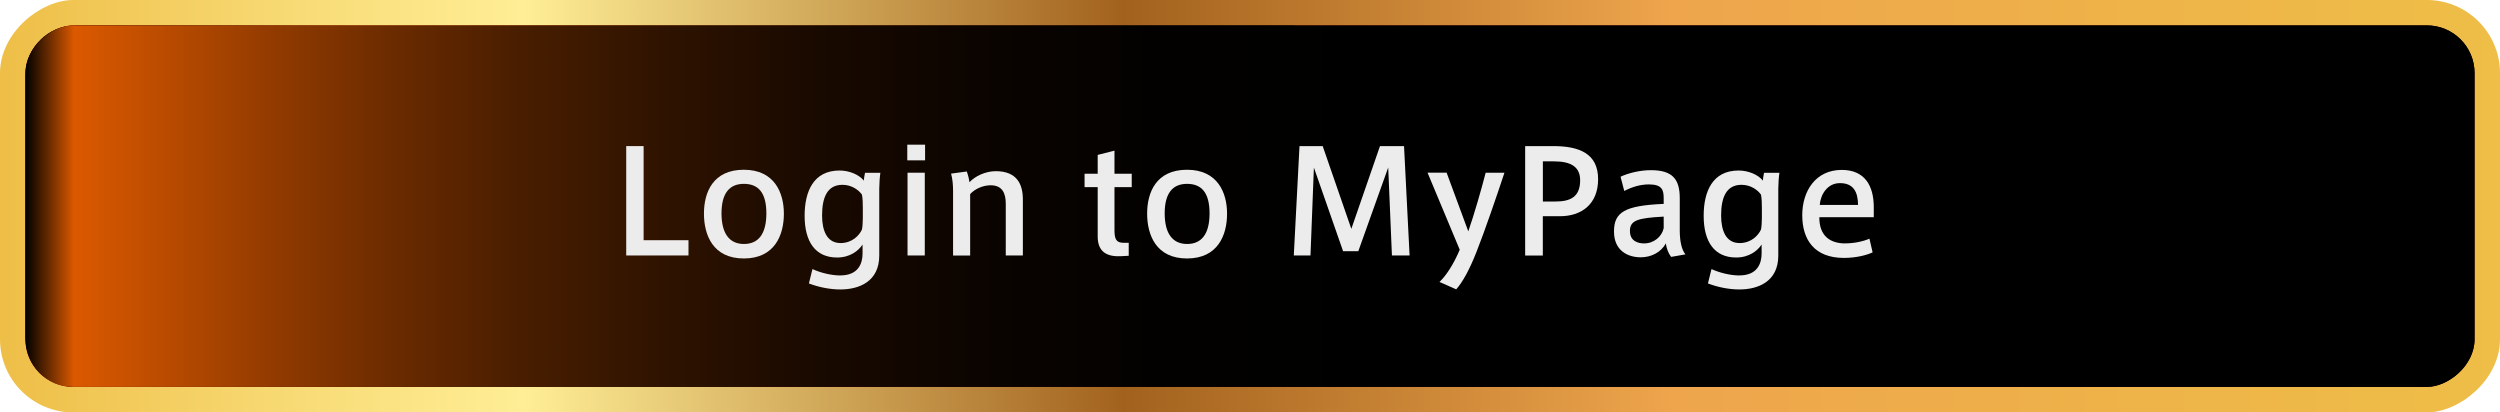
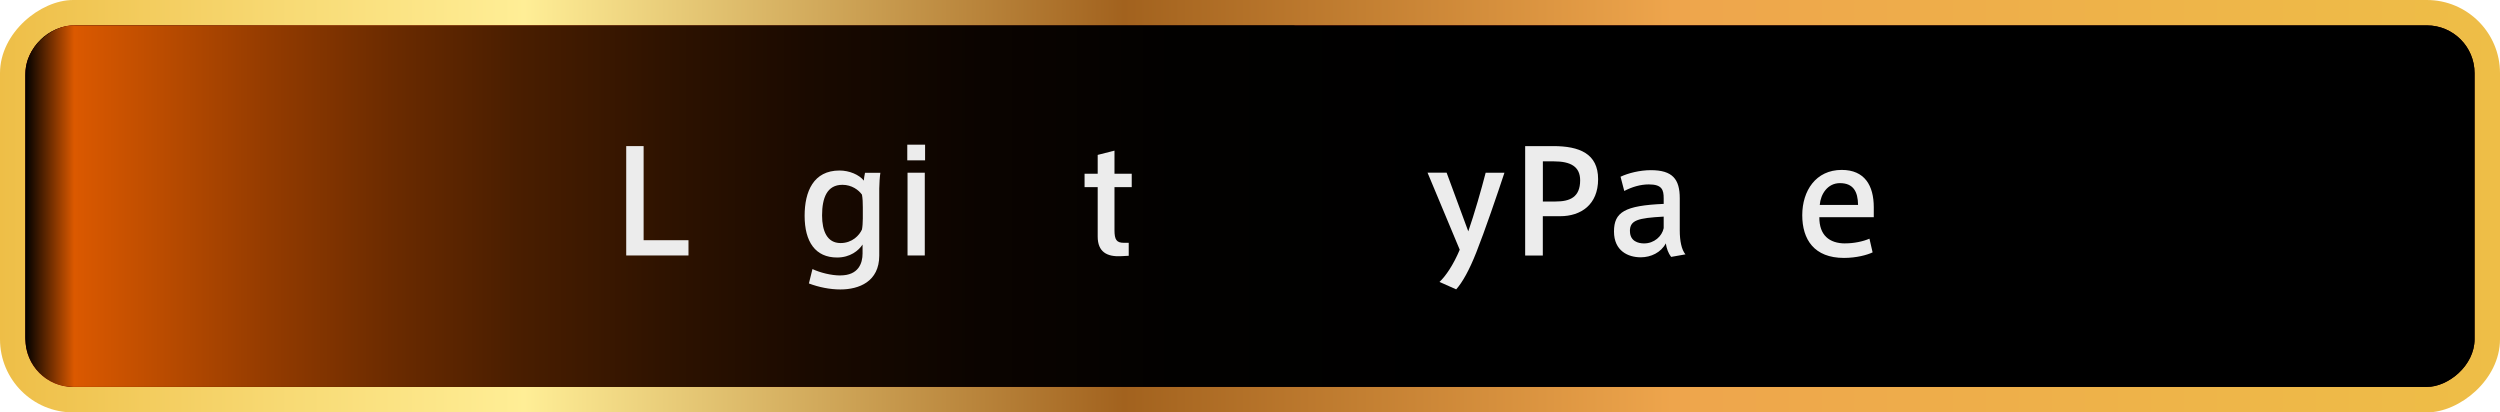
<svg xmlns="http://www.w3.org/2000/svg" viewBox="0 0 491.44 81.07">
  <defs>
    <style>.cls-1{fill:url(#_名称未設定グラデーション_1855);}.cls-1,.cls-2,.cls-3,.cls-4,.cls-5{stroke-width:0px;}.cls-1,.cls-3{mix-blend-mode:screen;}.cls-2{fill:url(#_新規グラデーションスウォッチ_1);}.cls-3{fill:url(#_名称未設定グラデーション_4);}.cls-4{fill:url(#_名称未設定グラデーション_2);}.cls-6{isolation:isolate;}.cls-5{fill:#ececec;}</style>
    <linearGradient id="_新規グラデーションスウォッチ_1" x1="29.65" y1="-281.82" x2="471.95" y2="-281.82" gradientTransform="translate(17.4 -238.13) rotate(90) scale(1.11 .81)" gradientUnits="userSpaceOnUse">
      <stop offset="0" stop-color="#eebe47" />
      <stop offset=".12" stop-color="#f8db76" />
      <stop offset=".21" stop-color="#ffee96" />
      <stop offset=".45" stop-color="#a2621e" />
      <stop offset=".67" stop-color="#eea54c" />
      <stop offset="1" stop-color="#eebe47" />
    </linearGradient>
    <radialGradient id="_名称未設定グラデーション_2" cx="50.33" cy="-346.74" fx="50.33" fy="-346.74" r="429.54" gradientTransform="translate(17.4 -238.13) rotate(90) scale(1.11 .81)" gradientUnits="userSpaceOnUse">
      <stop offset=".1" stop-color="#cb1919" />
      <stop offset=".39" stop-color="#900808" />
      <stop offset=".56" stop-color="#700000" />
      <stop offset="1" stop-color="#2b0000" />
    </radialGradient>
    <radialGradient id="_名称未設定グラデーション_4" cx="254.86" cy="-29.29" fx="60.1" fy="-29.29" r="249.42" gradientTransform="translate(0 6.72) scale(1 1.23)" gradientUnits="userSpaceOnUse">
      <stop offset="0" stop-color="#ffc94c" />
      <stop offset=".14" stop-color="#a2621e" />
      <stop offset=".16" stop-color="#955a1b" />
      <stop offset=".25" stop-color="#6e4214" />
      <stop offset=".34" stop-color="#4c2e0e" />
      <stop offset=".44" stop-color="#301d08" />
      <stop offset=".55" stop-color="#1a1004" />
      <stop offset=".66" stop-color="#0b0702" />
      <stop offset=".8" stop-color="#020100" />
      <stop offset="1" stop-color="#000" />
    </radialGradient>
    <linearGradient id="_名称未設定グラデーション_1855" x1="34.15" y1="-281.82" x2="467.45" y2="-281.82" gradientTransform="translate(17.4 -238.13) rotate(90) scale(1.11 .81)" gradientUnits="userSpaceOnUse">
      <stop offset="0" stop-color="#000" />
      <stop offset=".02" stop-color="#db5900" />
      <stop offset=".05" stop-color="#c04e00" />
      <stop offset=".1" stop-color="#933b00" />
      <stop offset=".15" stop-color="#6b2b00" />
      <stop offset=".2" stop-color="#4a1e00" />
      <stop offset=".26" stop-color="#2f1300" />
      <stop offset=".32" stop-color="#1a0a00" />
      <stop offset=".39" stop-color="#0b0400" />
      <stop offset=".47" stop-color="#020100" />
      <stop offset=".59" stop-color="#000" />
    </linearGradient>
  </defs>
  <g class="cls-6">
    <g id="_レイヤー_2">
      <g id="_レイヤー_1-2">
        <rect class="cls-2" x="205.18" y="-205.18" width="81.07" height="491.44" rx="14.38" ry="14.38" transform="translate(205.18 286.25) rotate(-90)" />
        <rect class="cls-4" x="210.19" y="-200.19" width="71.07" height="481.44" rx="9.38" ry="9.38" transform="translate(205.19 286.25) rotate(-90)" />
        <path class="cls-3" d="m14.82,5c-1.26,0-2.47.25-3.58.68-.08.03-.16.06-.24.09-.23.1-.45.21-.67.32-.06.03-.12.06-.18.09-.13.07-.25.15-.37.23-.15.09-.3.17-.44.26-.06.04-.11.09-.17.13-.2.14-.39.28-.58.43-.38.32-.73.67-1.06,1.04-.09.1-.18.19-.27.29-.37.45-.7.94-.99,1.45-.02.04-.05.07-.07.11-.09.17-.17.35-.25.53-.05.11-.11.22-.16.33-.06.15-.11.3-.17.45-.06.15-.12.3-.17.45-.04.12-.06.24-.09.36-.05.19-.11.38-.15.58-.02.11-.03.22-.05.33-.04.21-.08.43-.1.65-.02.17-.02.34-.03.51,0,.16-.03.33-.03.49v51.45c0,.14.02.27.02.4.03.61.09,1.21.23,1.79,0,0,0,.01,0,.02.16.7.4,1.37.7,2,.43.91,1.01,1.73,1.68,2.46.04.04.07.08.11.12.24.25.5.49.77.72.36.3.74.57,1.14.82.29.18.59.35.91.5.97.47,2.02.79,3.13.92.19.02.39.02.58.03.18.01.36.03.55.03h133.51c24.9-30.97,61.9-54.44,106.29-71.07h-70.22s-.4,0-.4,0h0s0,0,0,0h-87.9,0s-81.28,0-81.28,0Z" />
        <rect class="cls-1" x="210.19" y="-200.19" width="71.07" height="481.44" rx="9.38" ry="9.38" transform="translate(205.19 286.25) rotate(-90)" />
        <path class="cls-5" d="m126.52,47.22h8.82v3h-12.24v-21.5h3.42v18.51Z" />
-         <path class="cls-5" d="m154.09,42.02c0,4.17-1.79,8.79-7.87,8.79s-7.84-4.62-7.84-8.82,1.79-8.62,7.84-8.62,7.87,4.56,7.87,8.62v.03Zm-7.84,5.94c2.8,0,4.4-1.93,4.4-6.02s-1.6-5.8-4.42-5.8-4.4,1.82-4.4,5.8,1.57,6.02,4.4,6.02h.03Z" />
        <path class="cls-5" d="m165.19,54.14c3.56,0,4.37-2.38,4.37-4.31v-1.76c-.78,1.2-2.44,2.55-5.01,2.55-4.26,0-6.38-3.08-6.38-8.2,0-4.79,1.74-8.9,6.86-8.9,1.93,0,3.84.81,4.79,1.99,0-.42.14-1.15.22-1.54h3.02c-.11.64-.22,2.16-.22,3.08v13.19c0,5.12-3.98,6.66-7.64,6.66-2.07,0-4.28-.45-6.19-1.18l.7-2.83c1.48.7,3.67,1.26,5.49,1.26Zm4.42-13.36c0-.9-.03-1.79-.17-2.52-.64-.9-1.99-1.93-3.84-1.93-3.02,0-4,2.55-4,6.02,0,3.05.98,5.43,3.64,5.43,2.3,0,3.7-1.54,4.2-2.66.11-.53.17-1.43.17-2.21v-2.13Z" />
        <path class="cls-5" d="m181.85,31.52h-3.5v-3.08h3.5v3.08Zm-.06,18.7h-3.39v-16.27h3.39v16.27Z" />
-         <path class="cls-5" d="m190.04,33.7c.22.56.48,1.57.53,2.13,1.06-1.18,3.14-2.18,5.18-2.18,4.2,0,5.32,2.63,5.32,5.54v11.03h-3.36v-10.19c0-2.07-.7-3.61-2.97-3.61-1.57,0-3.16.76-4.03,1.74v12.07h-3.36v-12.74c0-1.15-.11-2.38-.39-3.36l3.08-.42Z" />
        <path class="cls-5" d="m221.88,47.73v2.55l-1.54.08c-2.77.14-4.56-.87-4.56-3.86v-9.72h-2.58v-2.63h2.58v-3.7l3.3-.84v4.54h3.39v2.63h-3.39v8.46c0,1.9.42,2.49,1.85,2.49h.95Z" />
-         <path class="cls-5" d="m241.21,42.02c0,4.17-1.79,8.79-7.87,8.79s-7.84-4.62-7.84-8.82,1.79-8.62,7.84-8.62,7.87,4.56,7.87,8.62v.03Zm-7.84,5.94c2.8,0,4.4-1.93,4.4-6.02s-1.6-5.8-4.42-5.8-4.4,1.82-4.4,5.8,1.57,6.02,4.4,6.02h.03Z" />
-         <path class="cls-5" d="m267.02,49.38h-3l-5.74-16.44-.67,17.28h-3.28l1.12-21.5h4.56l5.63,16.27,5.63-16.27h4.73l1.09,21.5h-3.47l-.73-17.3-5.88,16.46Z" />
        <path class="cls-5" d="m292.04,33.95h3.7c-1.34,4.06-3.89,11.54-5.54,15.68-1.37,3.47-2.72,5.88-3.95,7.25l-3.28-1.46c1.26-1.18,2.74-3.39,3.98-6.33l-6.33-15.15h3.75l4.26,11.54c1.18-3.39,2.58-8.26,3.42-11.54Z" />
        <path class="cls-5" d="m299.81,50.22v-21.5h5.52c5.15,0,8.82,1.48,8.82,6.5s-3.39,7.28-7.45,7.28h-3.42v7.73h-3.47Zm5.99-10.61c2.77,0,4.82-.81,4.82-4.17,0-2.69-1.88-3.72-5.15-3.72h-2.18v7.9h2.52Z" />
        <path class="cls-5" d="m331.33,50l-2.83.5c-.56-.73-.9-1.68-1.04-2.66-.95,1.79-2.91,2.74-4.93,2.74-2.49,0-5.26-1.26-5.26-5.07s2.1-5.1,9.77-5.43v-1.09c0-1.65-.31-2.74-2.91-2.74-1.65,0-3.28.48-4.84,1.29l-.73-2.8c1.48-.7,3.78-1.29,5.96-1.29,4.28,0,5.68,1.79,5.68,5.52v6.33c0,2.07.36,3.81,1.12,4.7Zm-10.92-4.56c0,1.99,1.65,2.41,2.77,2.41,1.99,0,3.53-1.4,3.86-3v-2.27c-5.1.28-6.64.7-6.64,2.86Z" />
-         <path class="cls-5" d="m341.92,54.14c3.56,0,4.37-2.38,4.37-4.31v-1.76c-.78,1.2-2.44,2.55-5.01,2.55-4.26,0-6.38-3.08-6.38-8.2,0-4.79,1.74-8.9,6.86-8.9,1.93,0,3.84.81,4.79,1.99,0-.42.14-1.15.22-1.54h3.02c-.11.64-.22,2.16-.22,3.08v13.19c0,5.12-3.98,6.66-7.64,6.66-2.07,0-4.28-.45-6.19-1.18l.7-2.83c1.48.7,3.67,1.26,5.49,1.26Zm4.42-13.36c0-.9-.03-1.79-.17-2.52-.64-.9-1.99-1.93-3.84-1.93-3.02,0-4,2.55-4,6.02,0,3.05.98,5.43,3.64,5.43,2.3,0,3.7-1.54,4.2-2.66.11-.53.17-1.43.17-2.21v-2.13Z" />
        <path class="cls-5" d="m362.76,47.84c1.65,0,3.44-.36,4.73-.92l.62,2.69c-1.04.5-3.16,1.09-5.63,1.09-5.85,0-8.2-3.61-8.2-8.4s2.66-8.9,7.76-8.9c4.51,0,6.3,3.08,6.3,7.34v1.96h-10.7c-.03,3.5,1.93,5.15,5.1,5.15h.03Zm-1.09-11.84c-2.38,0-3.78,2.13-3.95,4.28h7.53c-.03-2.63-.95-4.28-3.56-4.28h-.03Z" />
      </g>
    </g>
  </g>
</svg>